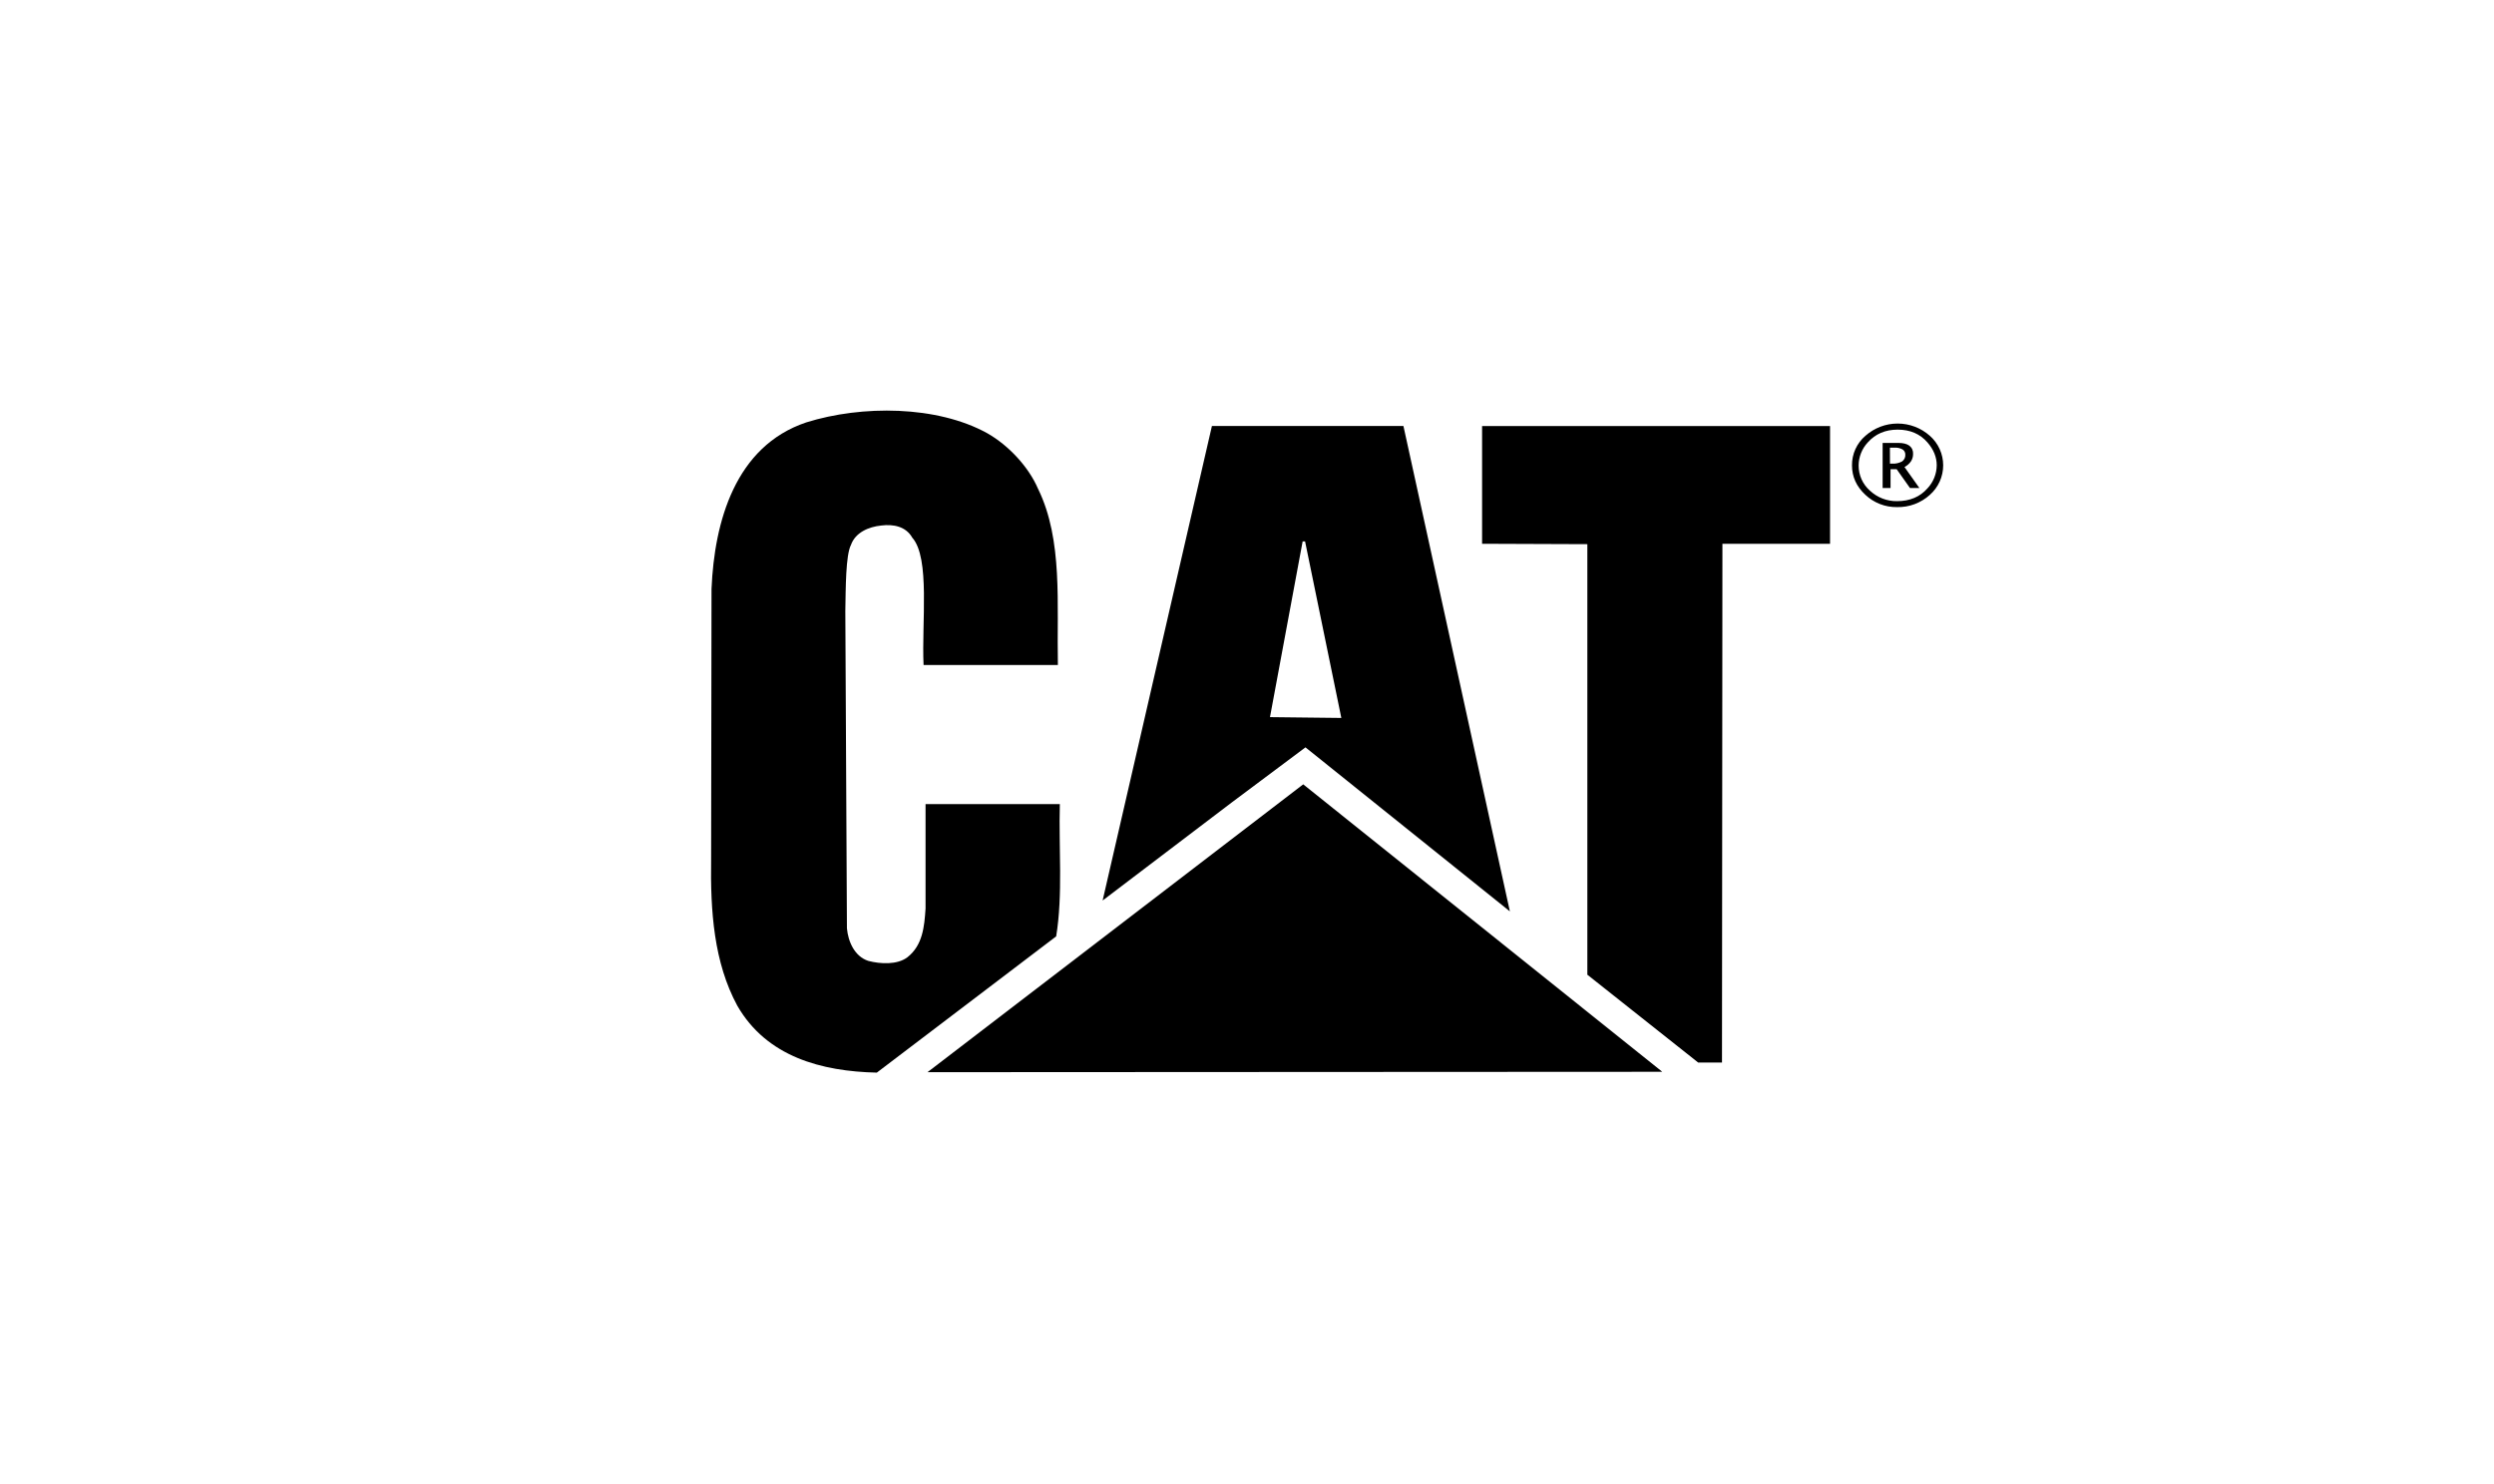
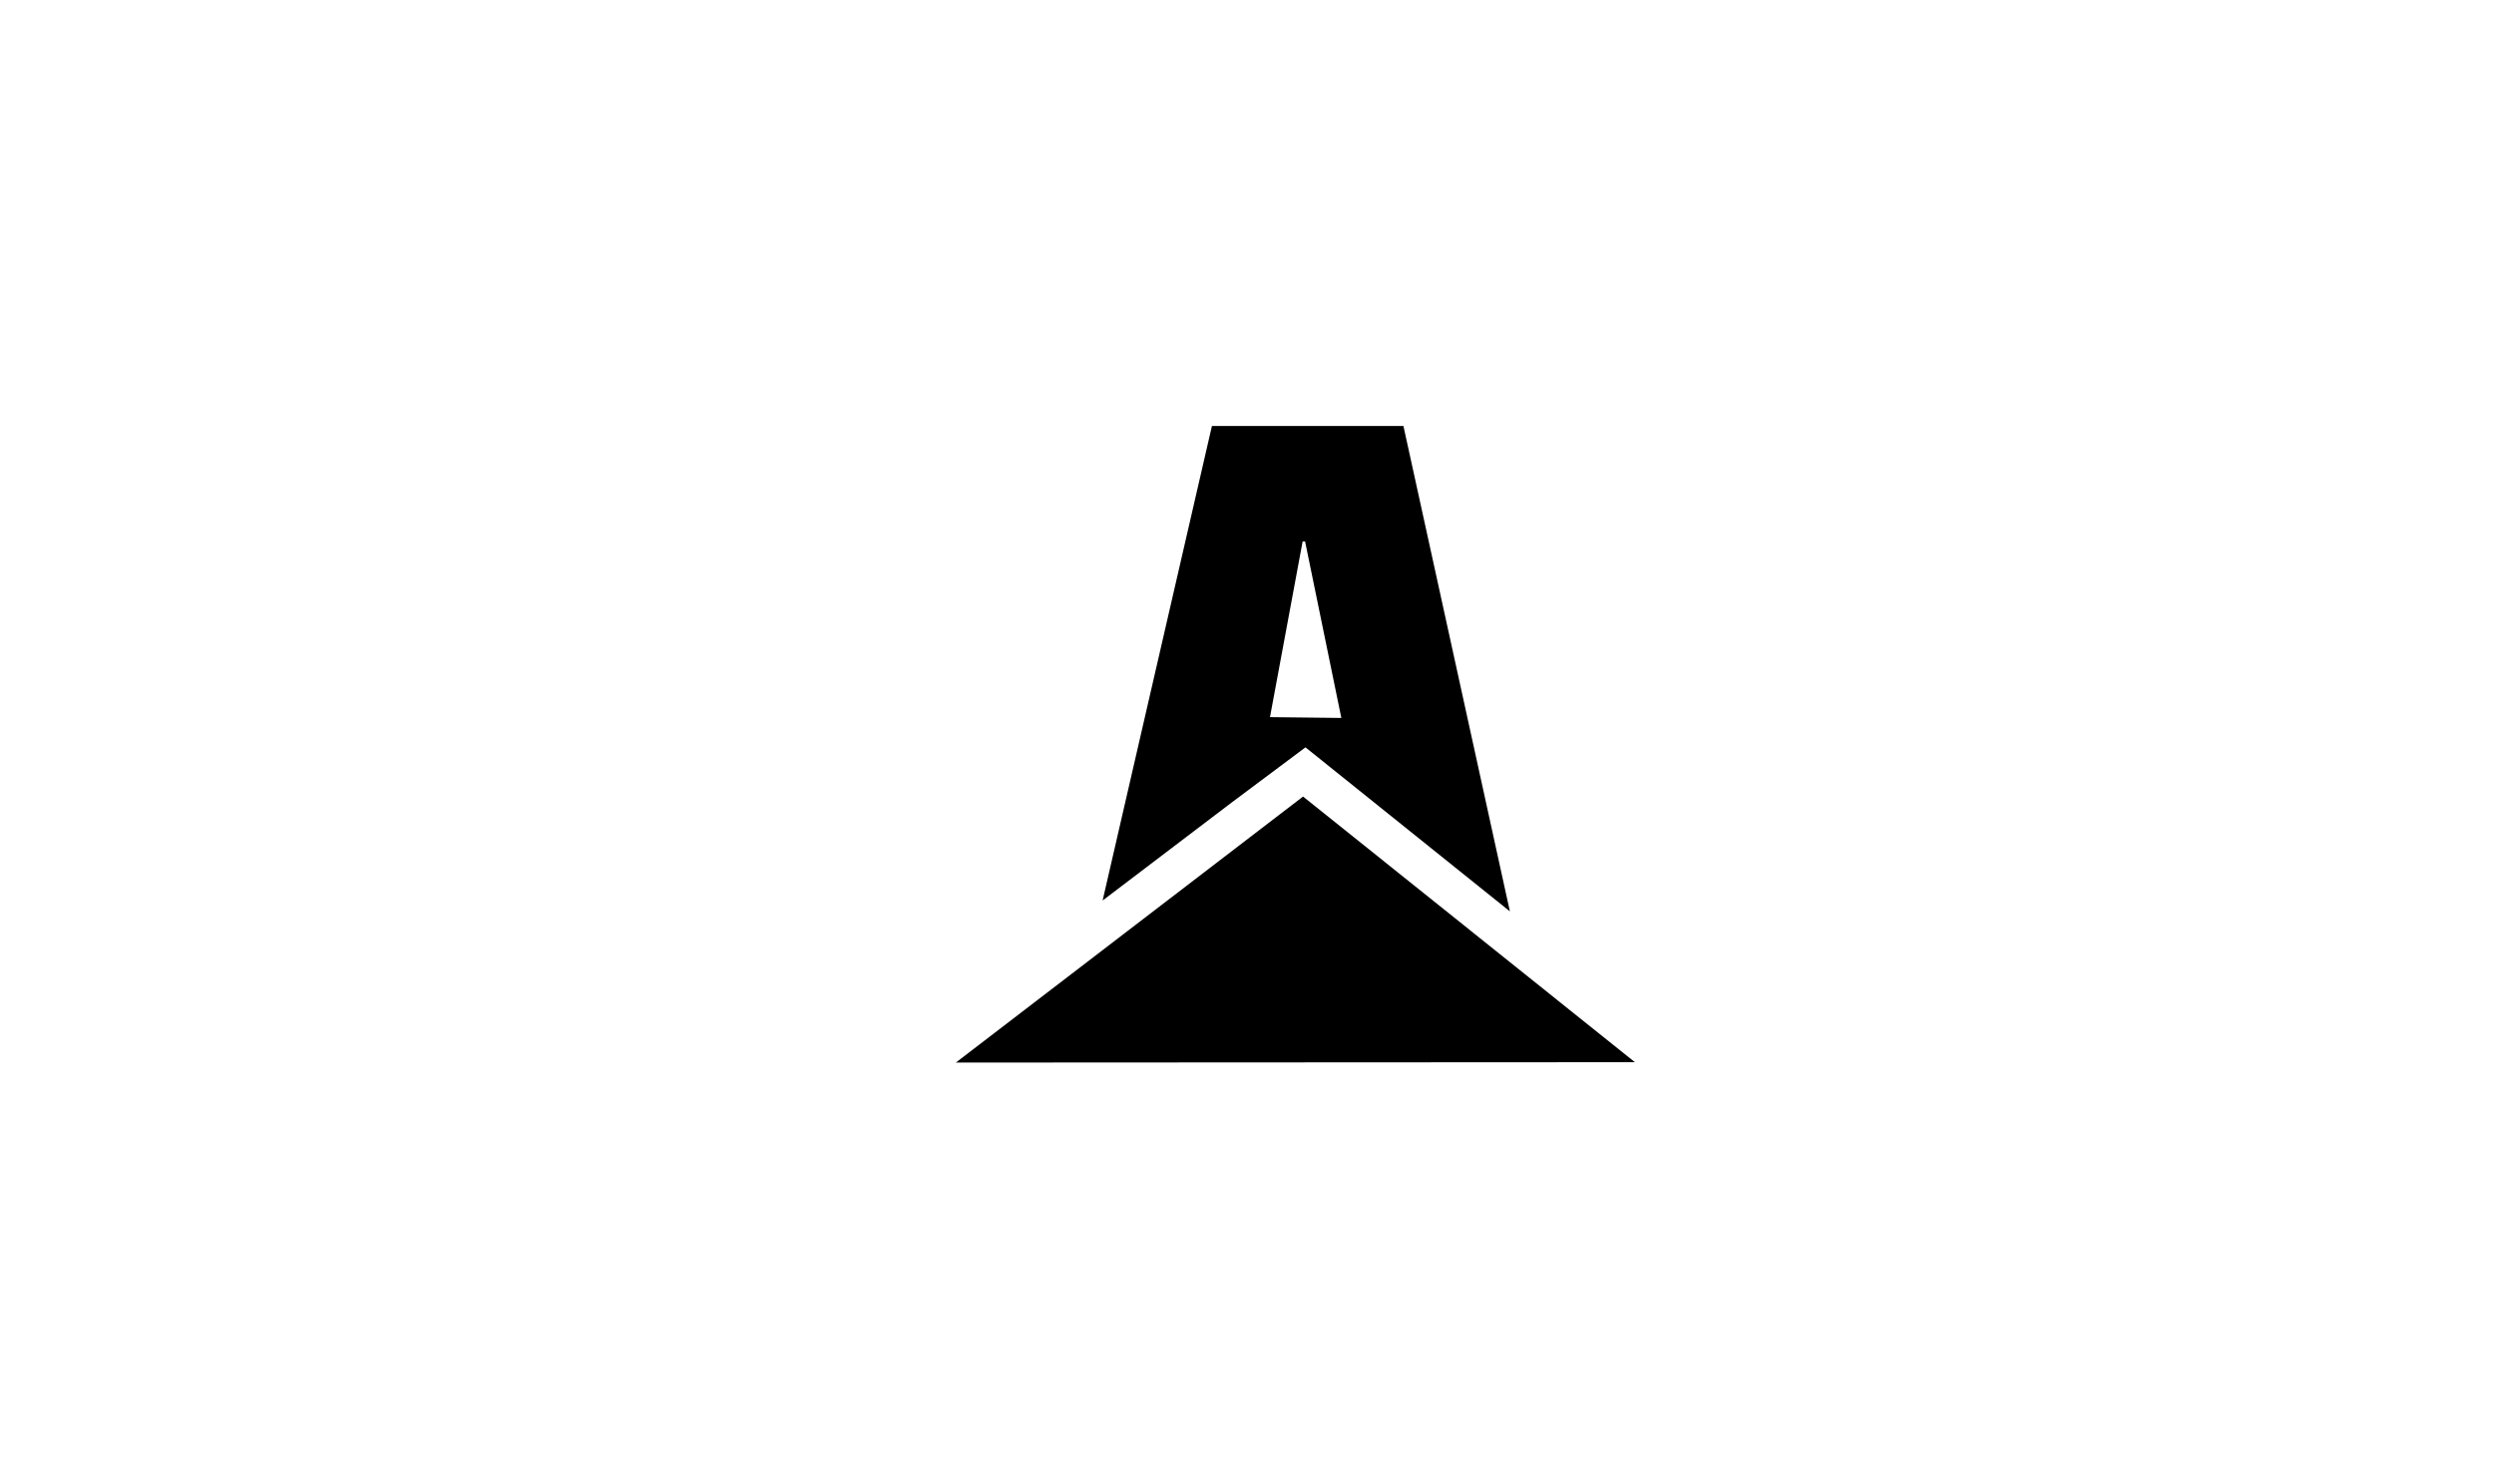
<svg xmlns="http://www.w3.org/2000/svg" width="126" height="75" viewBox="0 0 126 75" fill="none">
-   <path d="M52.447 24.709C53.711 27.298 53.385 30.534 53.445 33.608H46.66C46.558 31.449 47.001 28.204 46.089 27.171C45.765 26.6 45.132 26.48 44.52 26.558C43.889 26.621 43.217 26.906 42.992 27.537C42.723 28.052 42.728 29.738 42.707 30.879L42.788 46.912C42.848 47.584 43.174 48.335 43.867 48.559C44.479 48.721 45.334 48.764 45.844 48.376C46.617 47.767 46.699 46.829 46.76 45.914V40.636H53.544C53.483 42.858 53.706 45.201 53.359 47.32L44.298 54.206C41.51 54.143 38.737 53.41 37.25 50.825C36.069 48.64 35.885 46.076 35.927 43.389L35.947 29.76C36.09 26.358 37.149 22.548 40.734 21.346C43.545 20.467 47.334 20.488 49.877 21.893C50.958 22.505 51.976 23.605 52.444 24.705" fill="black" />
-   <path d="M92.456 27.48H87.019L86.997 53.697H85.795L80.195 49.258V27.5L74.877 27.48V21.532H92.456V27.48Z" fill="black" />
  <path d="M65.934 27.36H65.811L64.161 36.241L67.766 36.282L65.934 27.36ZM76.281 46.057L65.954 37.768L62.225 40.556L55.706 45.508L61.228 21.529H70.903L76.281 46.057Z" fill="black" />
  <path d="M48.291 53.697L65.832 40.254L82.597 53.679L48.291 53.697Z" fill="black" />
-   <path fill-rule="evenodd" clip-rule="evenodd" d="M65.84 39.637L83.98 54.164L46.858 54.184L65.84 39.637ZM49.726 53.211L81.215 53.194L65.827 40.871L49.726 53.211Z" fill="black" />
-   <path d="M95.841 25.627C95.246 25.637 94.671 25.413 94.239 25.004C93.789 24.586 93.565 24.091 93.565 23.518C93.562 23.235 93.621 22.953 93.738 22.695C93.856 22.437 94.028 22.207 94.244 22.023C94.693 21.624 95.271 21.404 95.871 21.404C96.471 21.404 97.05 21.624 97.498 22.023C97.71 22.209 97.879 22.439 97.996 22.697C98.112 22.954 98.172 23.233 98.172 23.516C98.172 23.798 98.112 24.077 97.996 24.335C97.879 24.592 97.71 24.822 97.498 25.009C97.046 25.42 96.452 25.641 95.841 25.627ZM95.841 25.326C96.488 25.326 97.001 25.109 97.378 24.679C97.675 24.364 97.842 23.948 97.846 23.516C97.846 23.099 97.688 22.715 97.378 22.359C97.002 21.925 96.498 21.712 95.873 21.712C95.247 21.712 94.744 21.929 94.362 22.359C94.068 22.675 93.903 23.09 93.9 23.522C93.899 23.762 93.949 24.001 94.047 24.22C94.146 24.44 94.29 24.636 94.471 24.795C94.841 25.143 95.333 25.333 95.841 25.326V25.326ZM95.113 24.664V22.383H95.896C96.145 22.383 96.334 22.428 96.463 22.523C96.527 22.572 96.578 22.636 96.611 22.71C96.643 22.784 96.657 22.865 96.651 22.946C96.652 23.078 96.614 23.207 96.542 23.318C96.458 23.437 96.347 23.534 96.218 23.602L96.971 24.664H96.496L95.823 23.713H95.513V24.664H95.113ZM95.484 23.43H95.599C95.772 23.44 95.945 23.401 96.097 23.318C96.15 23.28 96.193 23.229 96.222 23.169C96.25 23.11 96.263 23.044 96.259 22.979C96.261 22.926 96.249 22.873 96.225 22.826C96.2 22.779 96.164 22.74 96.119 22.712C95.993 22.643 95.849 22.613 95.706 22.623H95.481L95.484 23.43Z" fill="black" />
</svg>